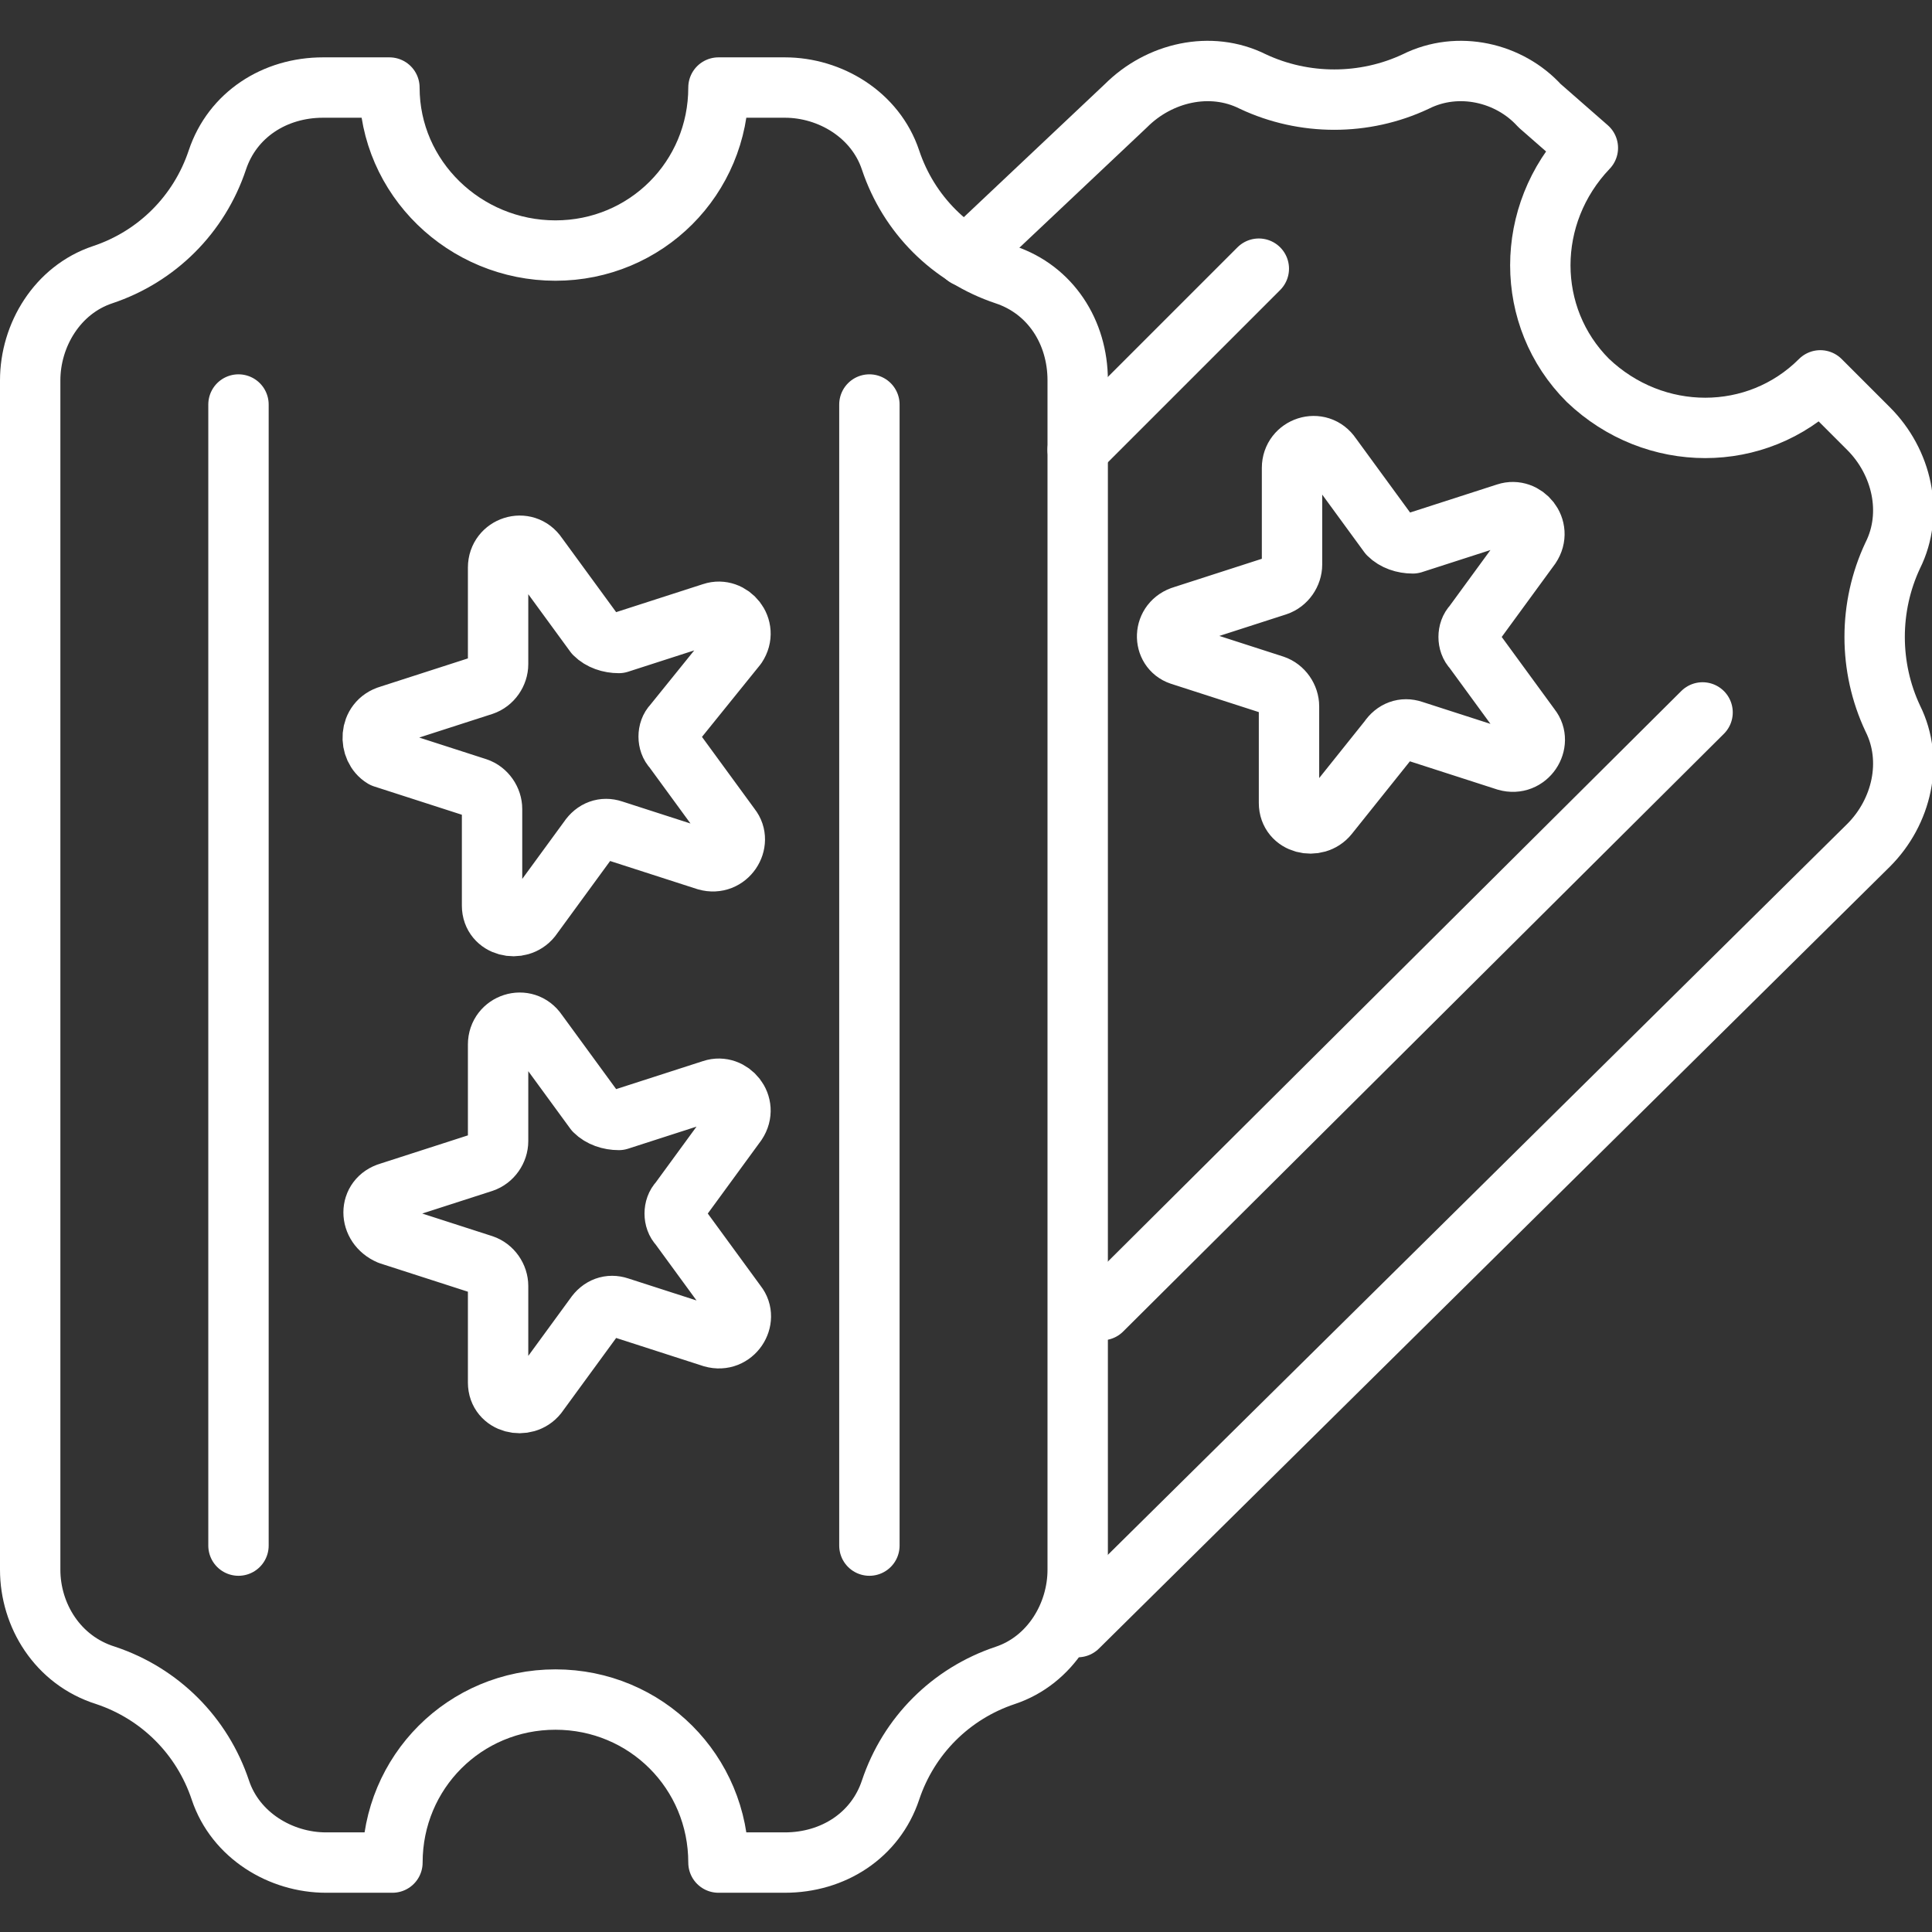
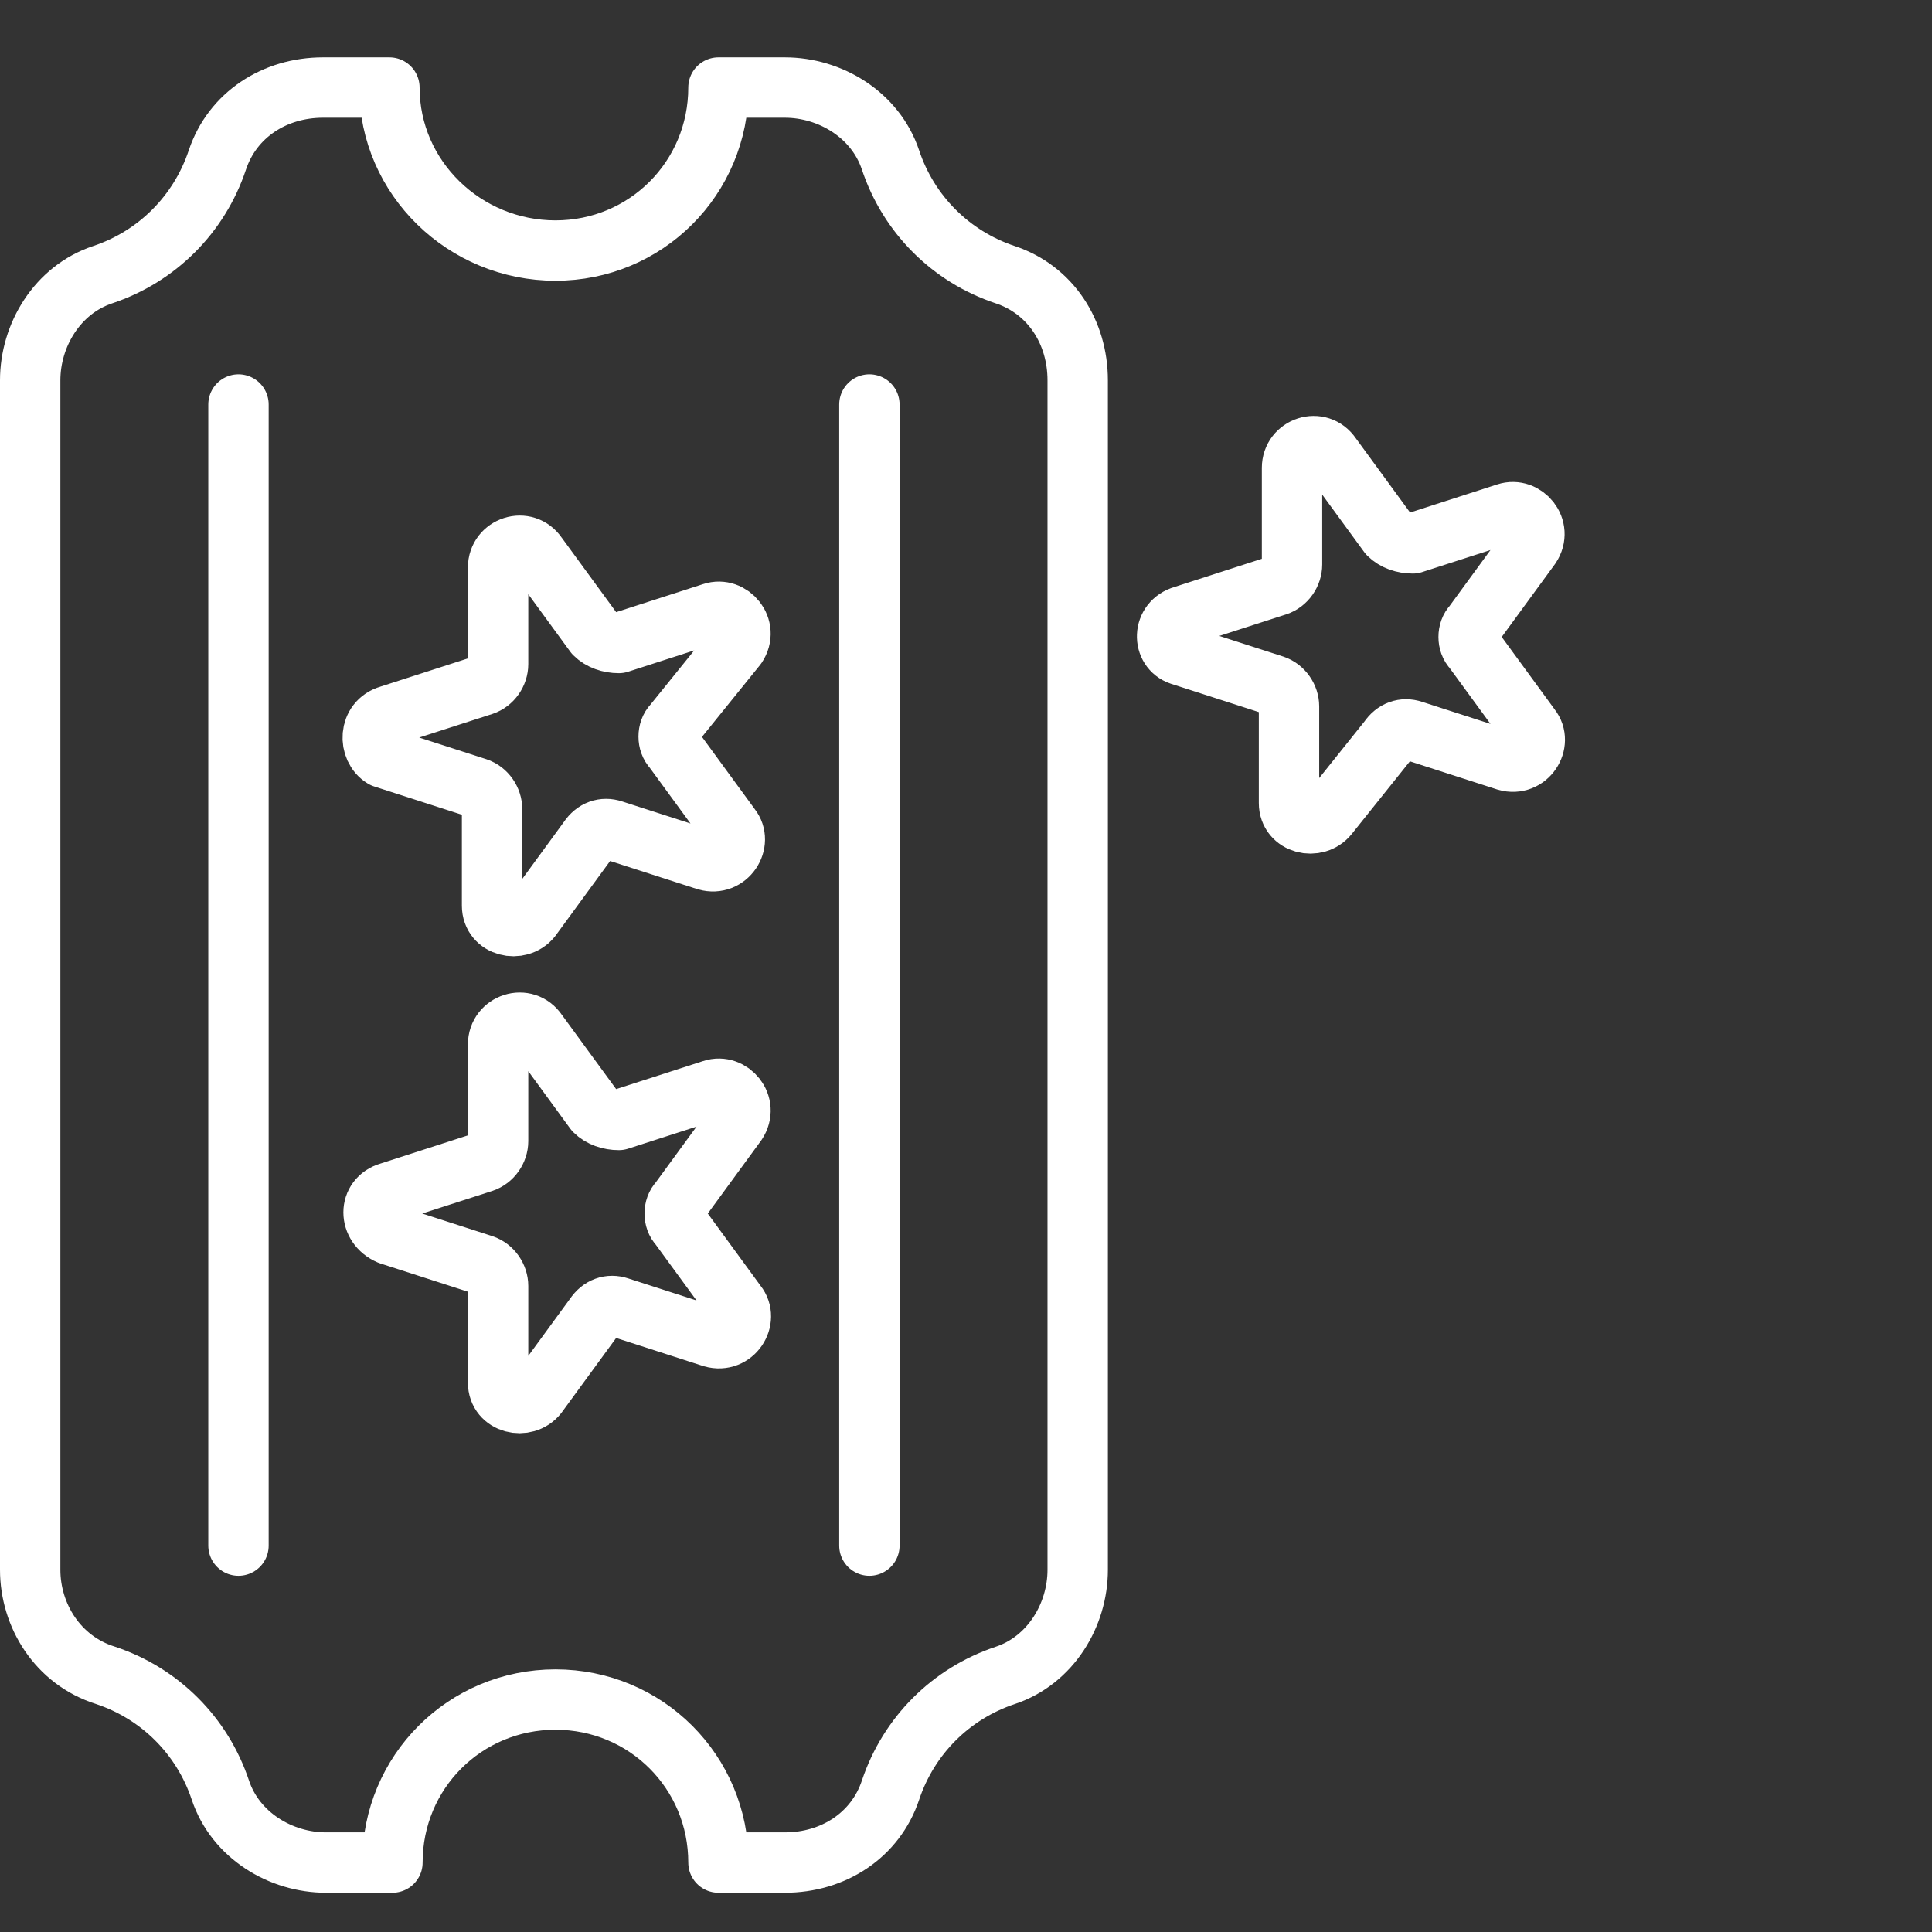
<svg xmlns="http://www.w3.org/2000/svg" viewBox="0 0 64 64" width="256" height="256">
  <rect x="0" y="0" width="64" height="64" fill="#333333" stroke="none" />
-   <path fill="none" stroke="white" stroke-linecap="round" stroke-linejoin="round" stroke-miterlimit="10" stroke-width="2" d="M35.7 53.9 61.9 28c1.1-1.1 1.5-2.8.8-4.2-.8-1.7-.8-3.7 0-5.4.7-1.4.3-3.1-.8-4.2l-1.6-1.6c-2.1 2.1-5.5 2.1-7.7 0-2.1-2.1-2.1-5.5 0-7.7L51 3.5c-1-1.1-2.7-1.5-4.1-.8-1.7.8-3.7.8-5.4 0-1.4-.7-3.1-.3-4.2.8l-5.3 5M41.7 8.9l-6 6M56.4 23.6 36.5 43.4" />
  <path fill="none" stroke="white" stroke-linecap="round" stroke-linejoin="round" stroke-miterlimit="10" stroke-width="2" d="M18.4 8.3c3 0 5.4-2.4 5.4-5.4H26c1.5 0 3 .9 3.5 2.4.6 1.8 2 3.2 3.8 3.8 1.5.5 2.4 1.9 2.4 3.5V52c0 1.5-.9 3-2.4 3.5-1.8.6-3.2 2-3.8 3.8-.5 1.5-1.9 2.4-3.5 2.4h-2.2c0-3-2.4-5.4-5.4-5.4S13 58.7 13 61.7h-2.2c-1.5 0-3-.9-3.5-2.4-.6-1.8-2-3.2-3.8-3.8C1.9 55 1 53.5 1 52V12.6c0-1.5.9-3 2.4-3.5 1.8-.6 3.2-2 3.8-3.8.5-1.5 1.9-2.4 3.5-2.4h2.2c0 3 2.5 5.4 5.5 5.4zM7.9 51.2V13.4M28.8 51.2V13.4" />
  <path fill="none" stroke="white" stroke-linecap="round" stroke-linejoin="round" stroke-miterlimit="10" stroke-width="2" d="m12.9 39.5 3.1-1c.3-.1.5-.4.5-.7v-3.2c0-.7.9-1 1.3-.4l1.9 2.6c.2.2.5.3.8.3l3.1-1c.6-.2 1.2.5.8 1.1l-1.9 2.6c-.2.2-.2.6 0 .8l1.9 2.6c.4.5-.1 1.3-.8 1.1l-3.1-1c-.3-.1-.6 0-.8.3l-1.9 2.6c-.4.5-1.3.3-1.3-.4v-3.2c0-.3-.2-.6-.5-.7l-3.1-1c-.7-.3-.7-1.2 0-1.4zm0-15.8 3.1-1c.3-.1.5-.4.5-.7v-3.2c0-.7.9-1 1.3-.4l1.9 2.6c.2.2.5.3.8.3l3.1-1c.6-.2 1.2.5.8 1.1L22.3 24c-.2.2-.2.6 0 .8l1.9 2.6c.4.5-.1 1.3-.8 1.1l-3.1-1c-.3-.1-.6 0-.8.3l-1.9 2.6c-.4.5-1.3.3-1.3-.4v-3.2c0-.3-.2-.6-.5-.7l-3.1-1c-.5-.3-.5-1.2.2-1.4zm26.3-3.3 3.1-1c.3-.1.5-.4.5-.7v-3.2c0-.7.9-1 1.3-.4l1.9 2.6c.2.2.5.3.8.3l3.1-1c.6-.2 1.2.5.8 1.1l-1.9 2.6c-.2.2-.2.6 0 .8l1.9 2.6c.4.5-.1 1.3-.8 1.1l-3.1-1c-.3-.1-.6 0-.8.3L44 27c-.4.5-1.3.3-1.3-.4v-3.2c0-.3-.2-.6-.5-.7l-3.1-1c-.6-.2-.6-1.1.1-1.3z" />
</svg>